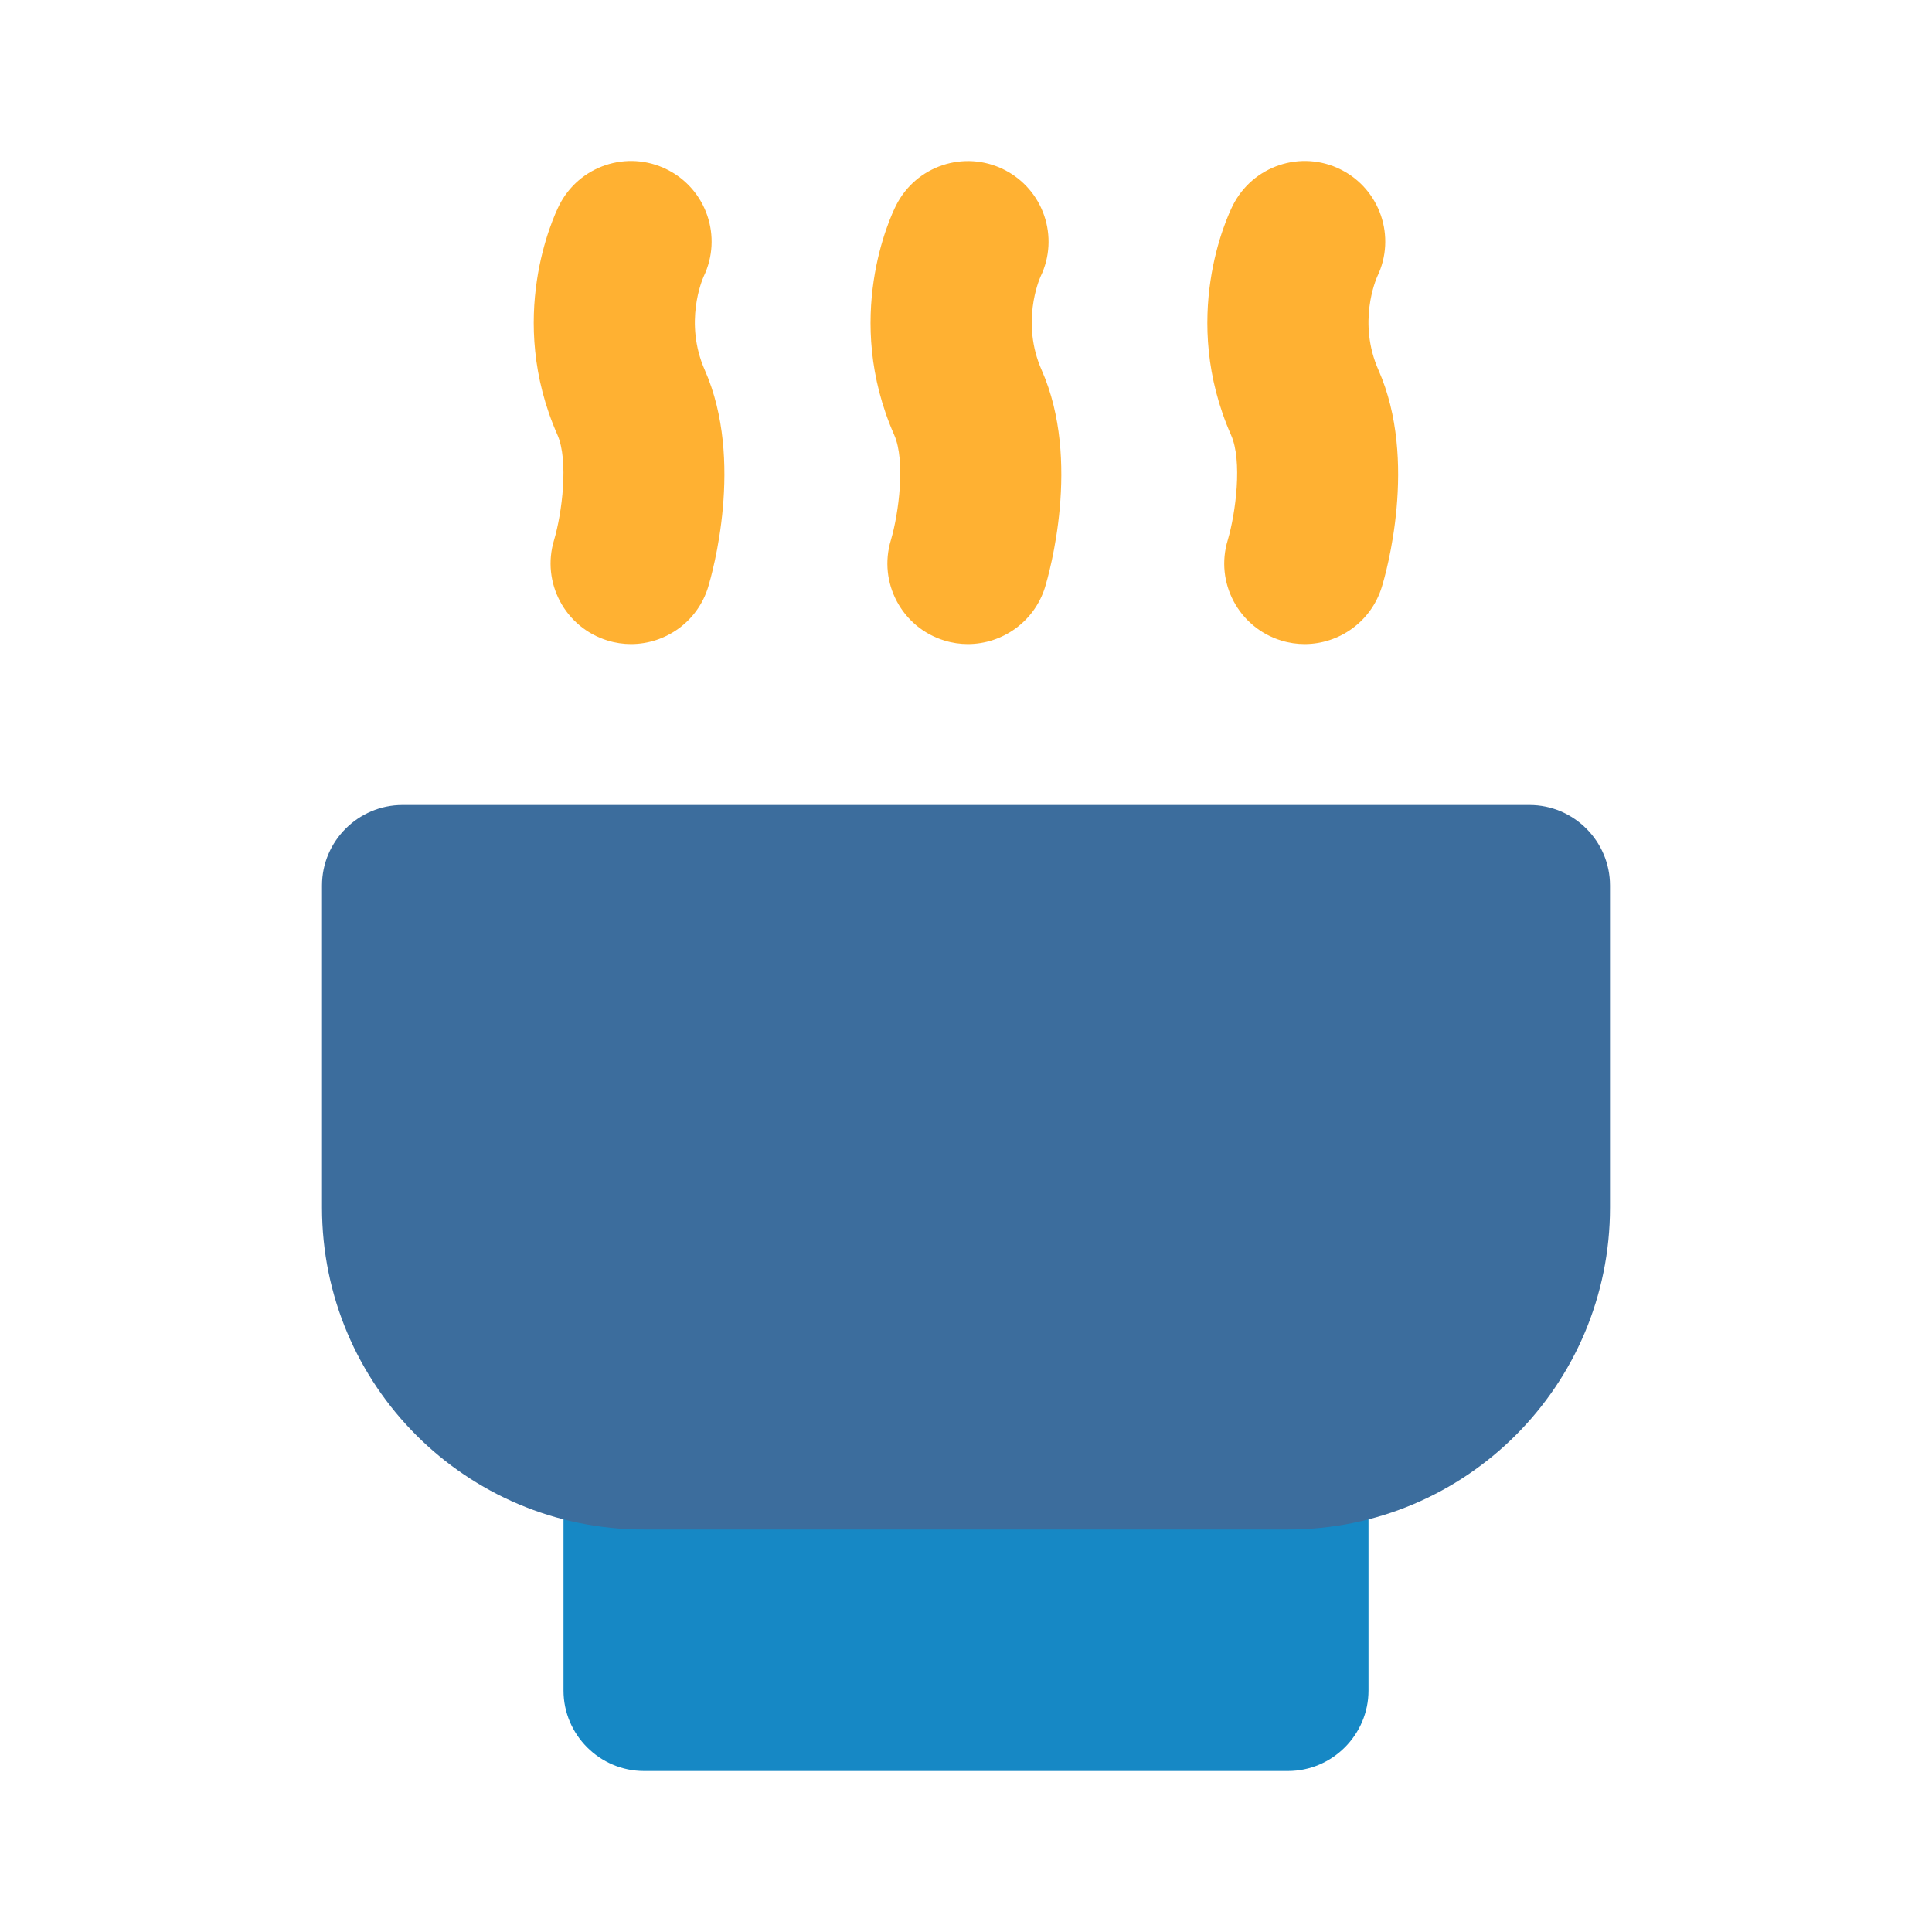
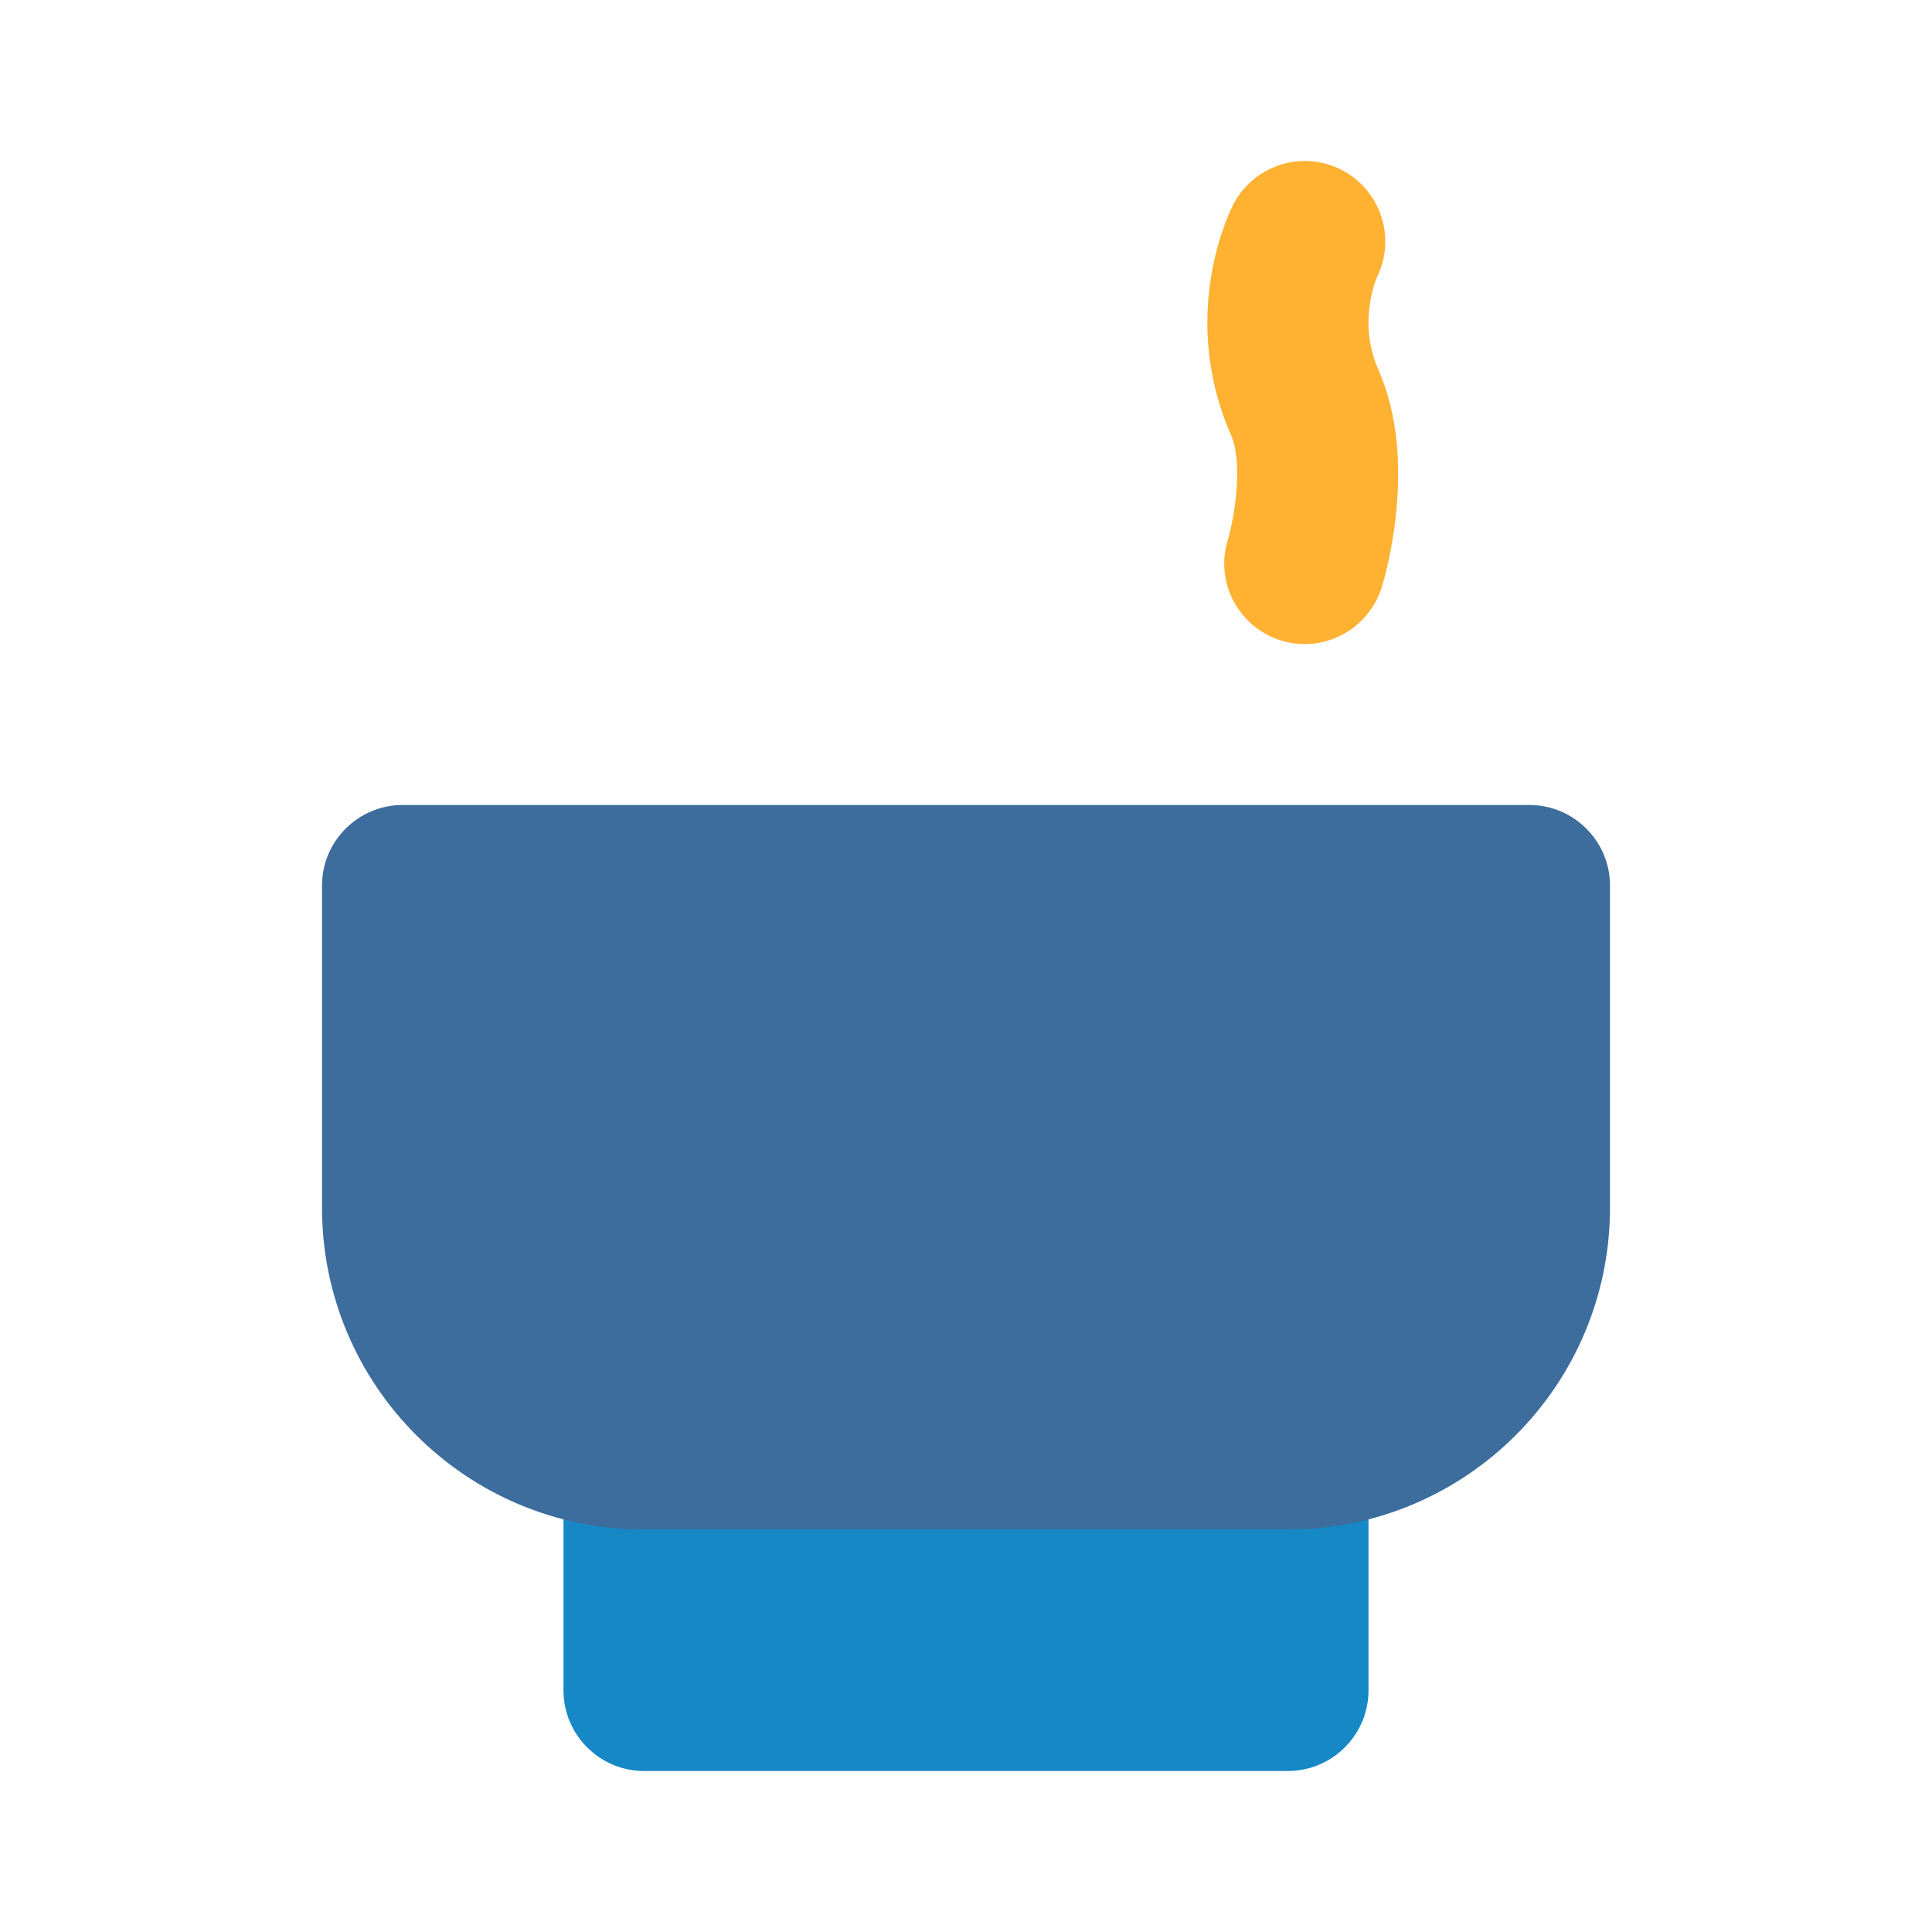
<svg xmlns="http://www.w3.org/2000/svg" width="800px" height="800px" viewBox="0 0 24 24" enable-background="new 0 0 24 24" version="1.1" xml:space="preserve">
  <g id="Food_Drink25" />
  <g id="Food_Drink24" />
  <g id="Food_Drink23" />
  <g id="Food_Drink22" />
  <g id="Food_Drink21" />
  <g id="Food_Drink20" />
  <g id="Food_Drink19" />
  <g id="Food_Drink18" />
  <g id="Food_Drink17" />
  <g id="Food_Drink16" />
  <g id="Food_Drink15" />
  <g id="Food_Drink14" />
  <g id="Food_Drink13" />
  <g id="Food_Drink12" />
  <g id="Food_Drink11" />
  <g id="Food_Drink10" />
  <g id="Food_Drink09" />
  <g id="Food_Drink08" />
  <g id="Food_Drink07" />
  <g id="Food_Drink06" />
  <g id="Food_Drink05" />
  <g id="Food_Drink04" />
  <g id="Food_Drink03">
    <g>
      <g>
        <path d="M17,18v3c0,0.55-0.45,1-1,1H8c-0.55,0-1-0.45-1-1v-3c0-0.55,0.45-1,1-1h8C16.55,17,17,17.45,17,18z" fill="#1688C5" />
      </g>
    </g>
    <g>
      <g>
        <path d="M20,11v4c0,2.21-1.79,4-4,4H8c-2.21,0-4-1.79-4-4v-4c0-0.55,0.45-1,1-1h14C19.55,10,20,10.45,20,11z" fill="#3C6D9D" />
      </g>
    </g>
    <g>
      <g>
-         <path d="M12.024,8.001c-0.097,0-0.195-0.014-0.292-0.044c-0.528-0.161-0.826-0.72-0.665-1.248     c0.099-0.335,0.182-0.985,0.042-1.304c-0.64-1.451-0.049-2.712,0.021-2.851     c0.247-0.494,0.847-0.695,1.342-0.447c0.49,0.245,0.691,0.837,0.454,1.329     c-0.019,0.043-0.245,0.574,0.014,1.162c0.497,1.125,0.089,2.539,0.042,2.696C12.849,7.723,12.453,8,12.024,8.001     z" fill="#FFB132" />
-       </g>
+         </g>
    </g>
    <g>
      <g>
-         <path d="M7.84,8.001c-0.097,0-0.195-0.014-0.292-0.044C7.02,7.795,6.722,7.237,6.883,6.708     C6.982,6.373,7.065,5.723,6.925,5.403C6.285,3.953,6.876,2.692,6.945,2.553C7.192,2.059,7.792,1.858,8.287,2.106     c0.49,0.245,0.69,0.837,0.454,1.329c-0.019,0.043-0.245,0.574,0.014,1.162     c0.496,1.125,0.089,2.538,0.042,2.695C8.665,7.723,8.269,8,7.84,8.001z" fill="#FFB132" />
-       </g>
+         </g>
    </g>
    <g>
      <g>
        <path d="M16.208,8.001c-0.097,0-0.195-0.014-0.292-0.044c-0.528-0.162-0.826-0.721-0.664-1.249     c0.099-0.335,0.183-0.985,0.041-1.303c-0.64-1.452-0.049-2.712,0.021-2.852c0.248-0.494,0.848-0.695,1.342-0.447     c0.489,0.245,0.69,0.837,0.453,1.329c-0.019,0.043-0.245,0.574,0.015,1.162     c0.497,1.125,0.09,2.539,0.041,2.696C17.032,7.723,16.637,8,16.208,8.001z" fill="#FFB132" />
      </g>
    </g>
  </g>
  <g id="Food_Drink02" />
  <g id="Food_Drink01" />
</svg>